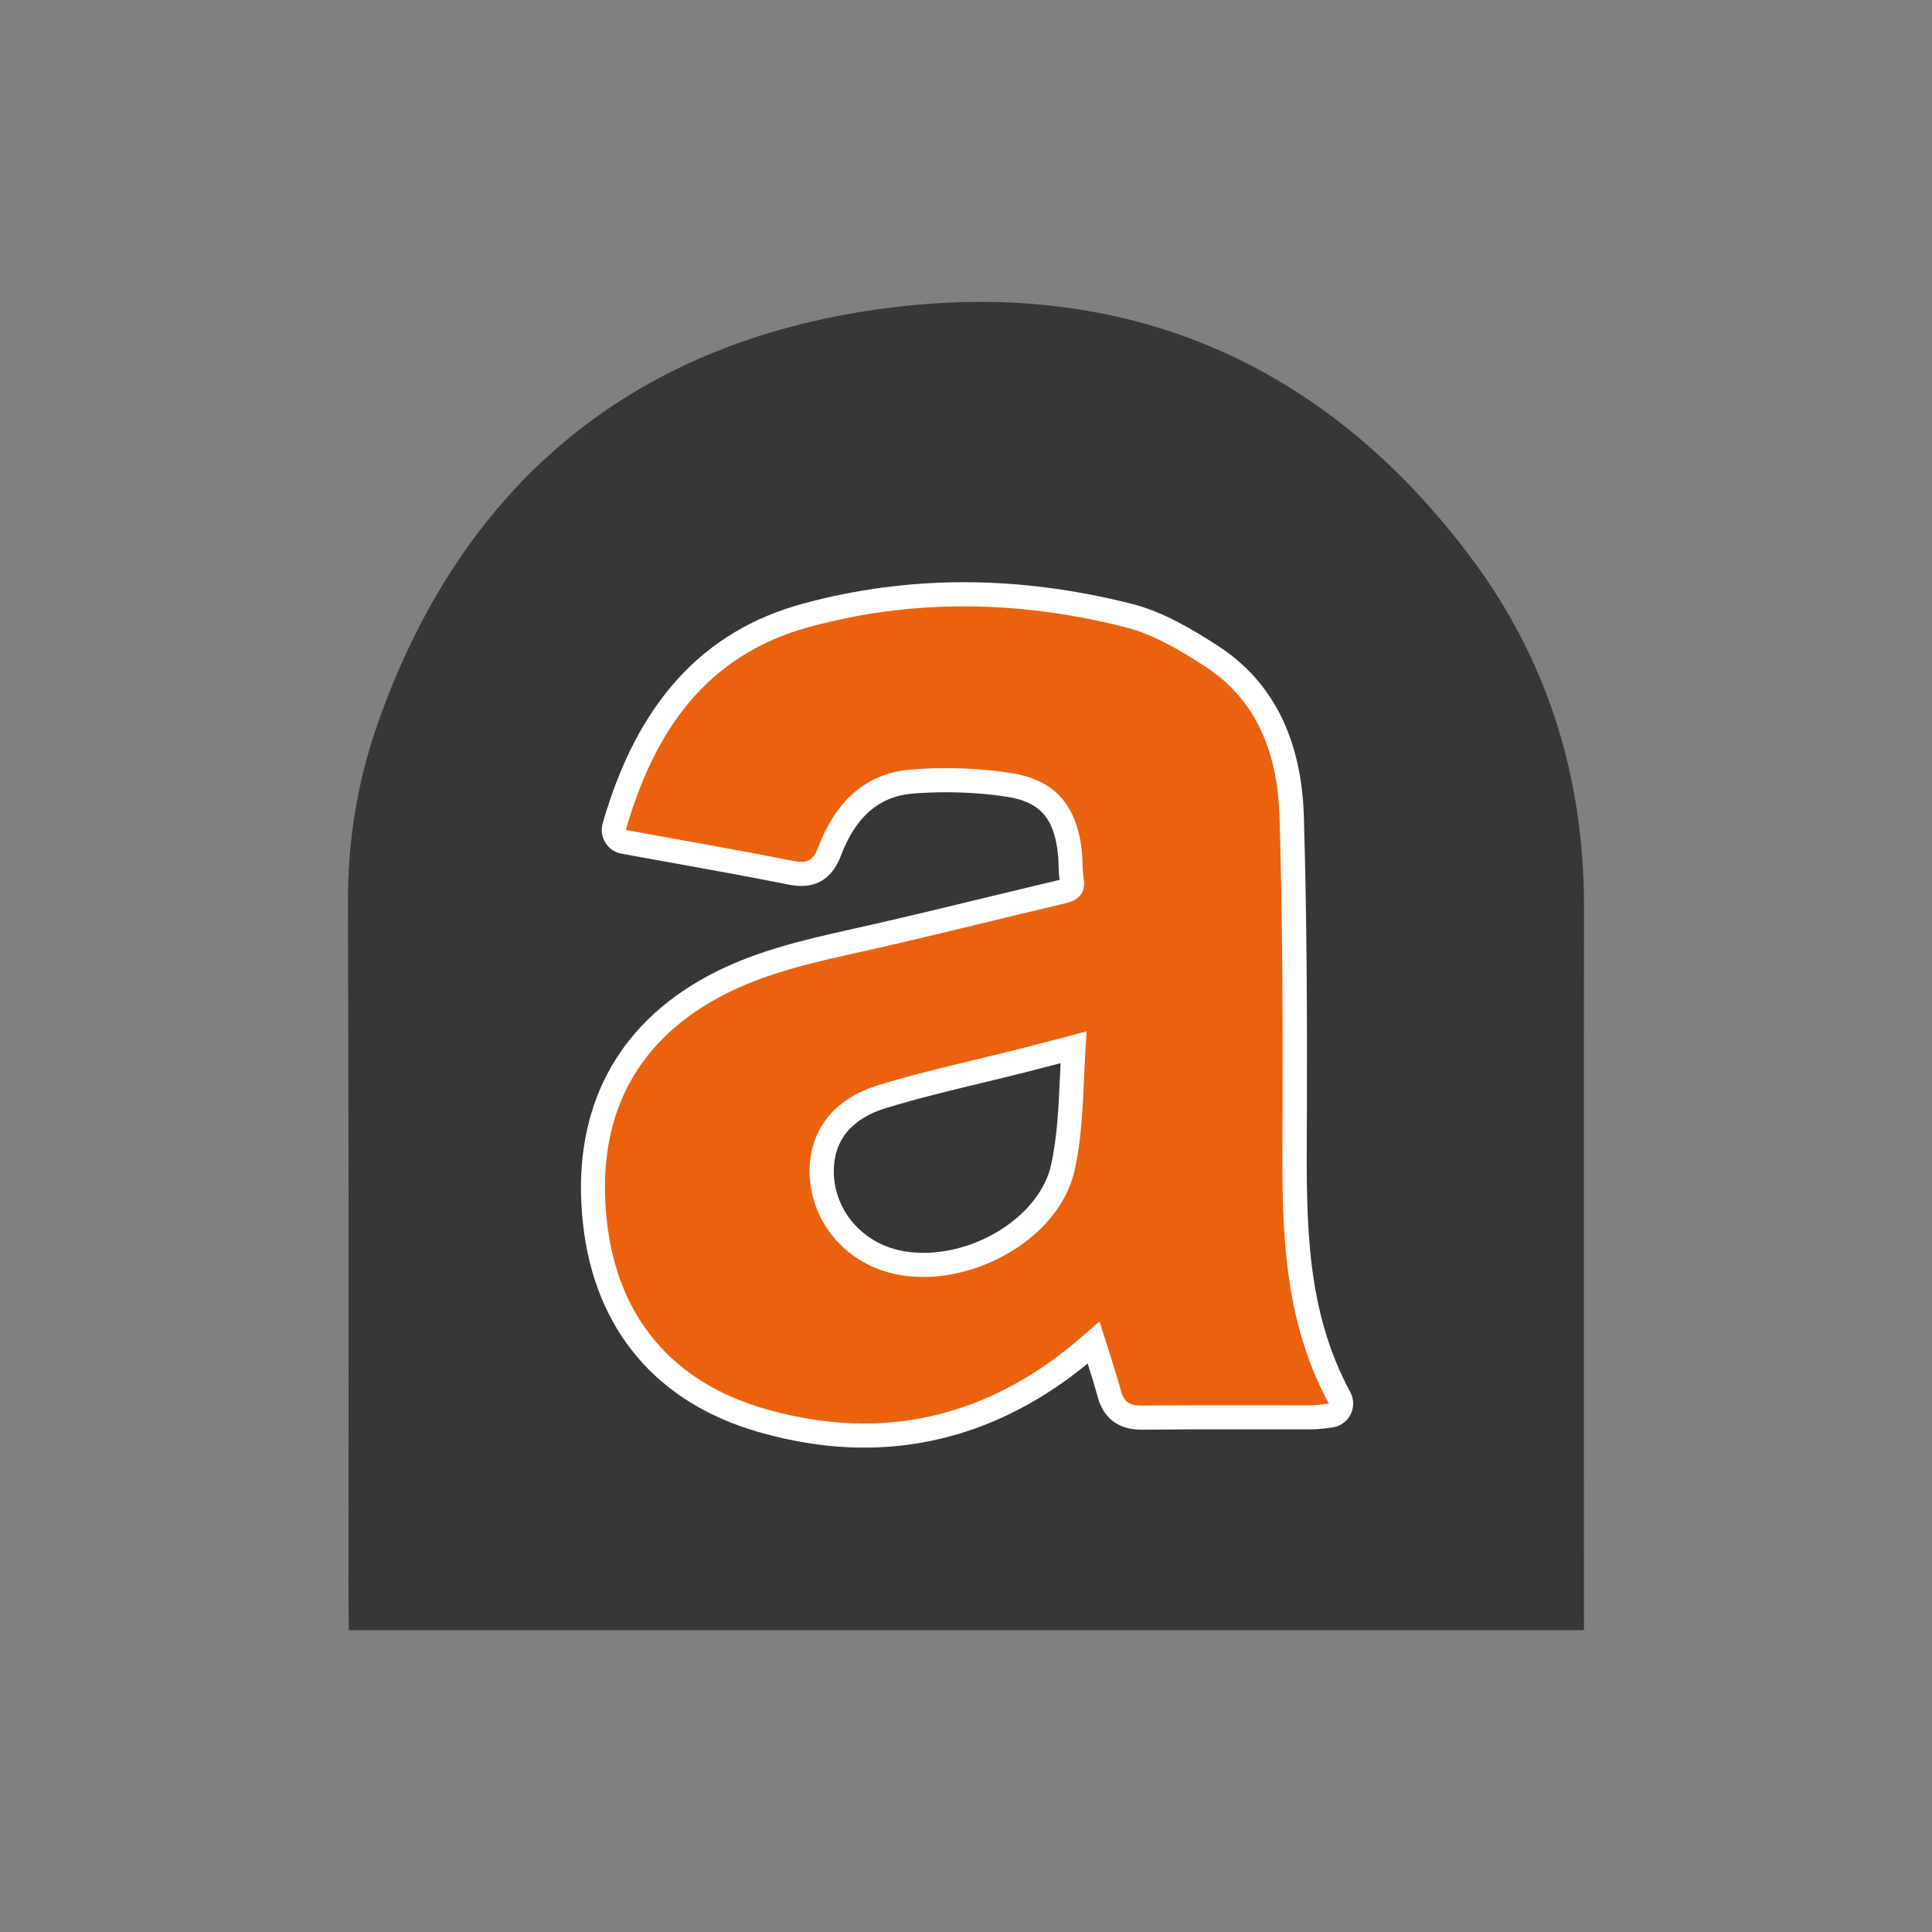
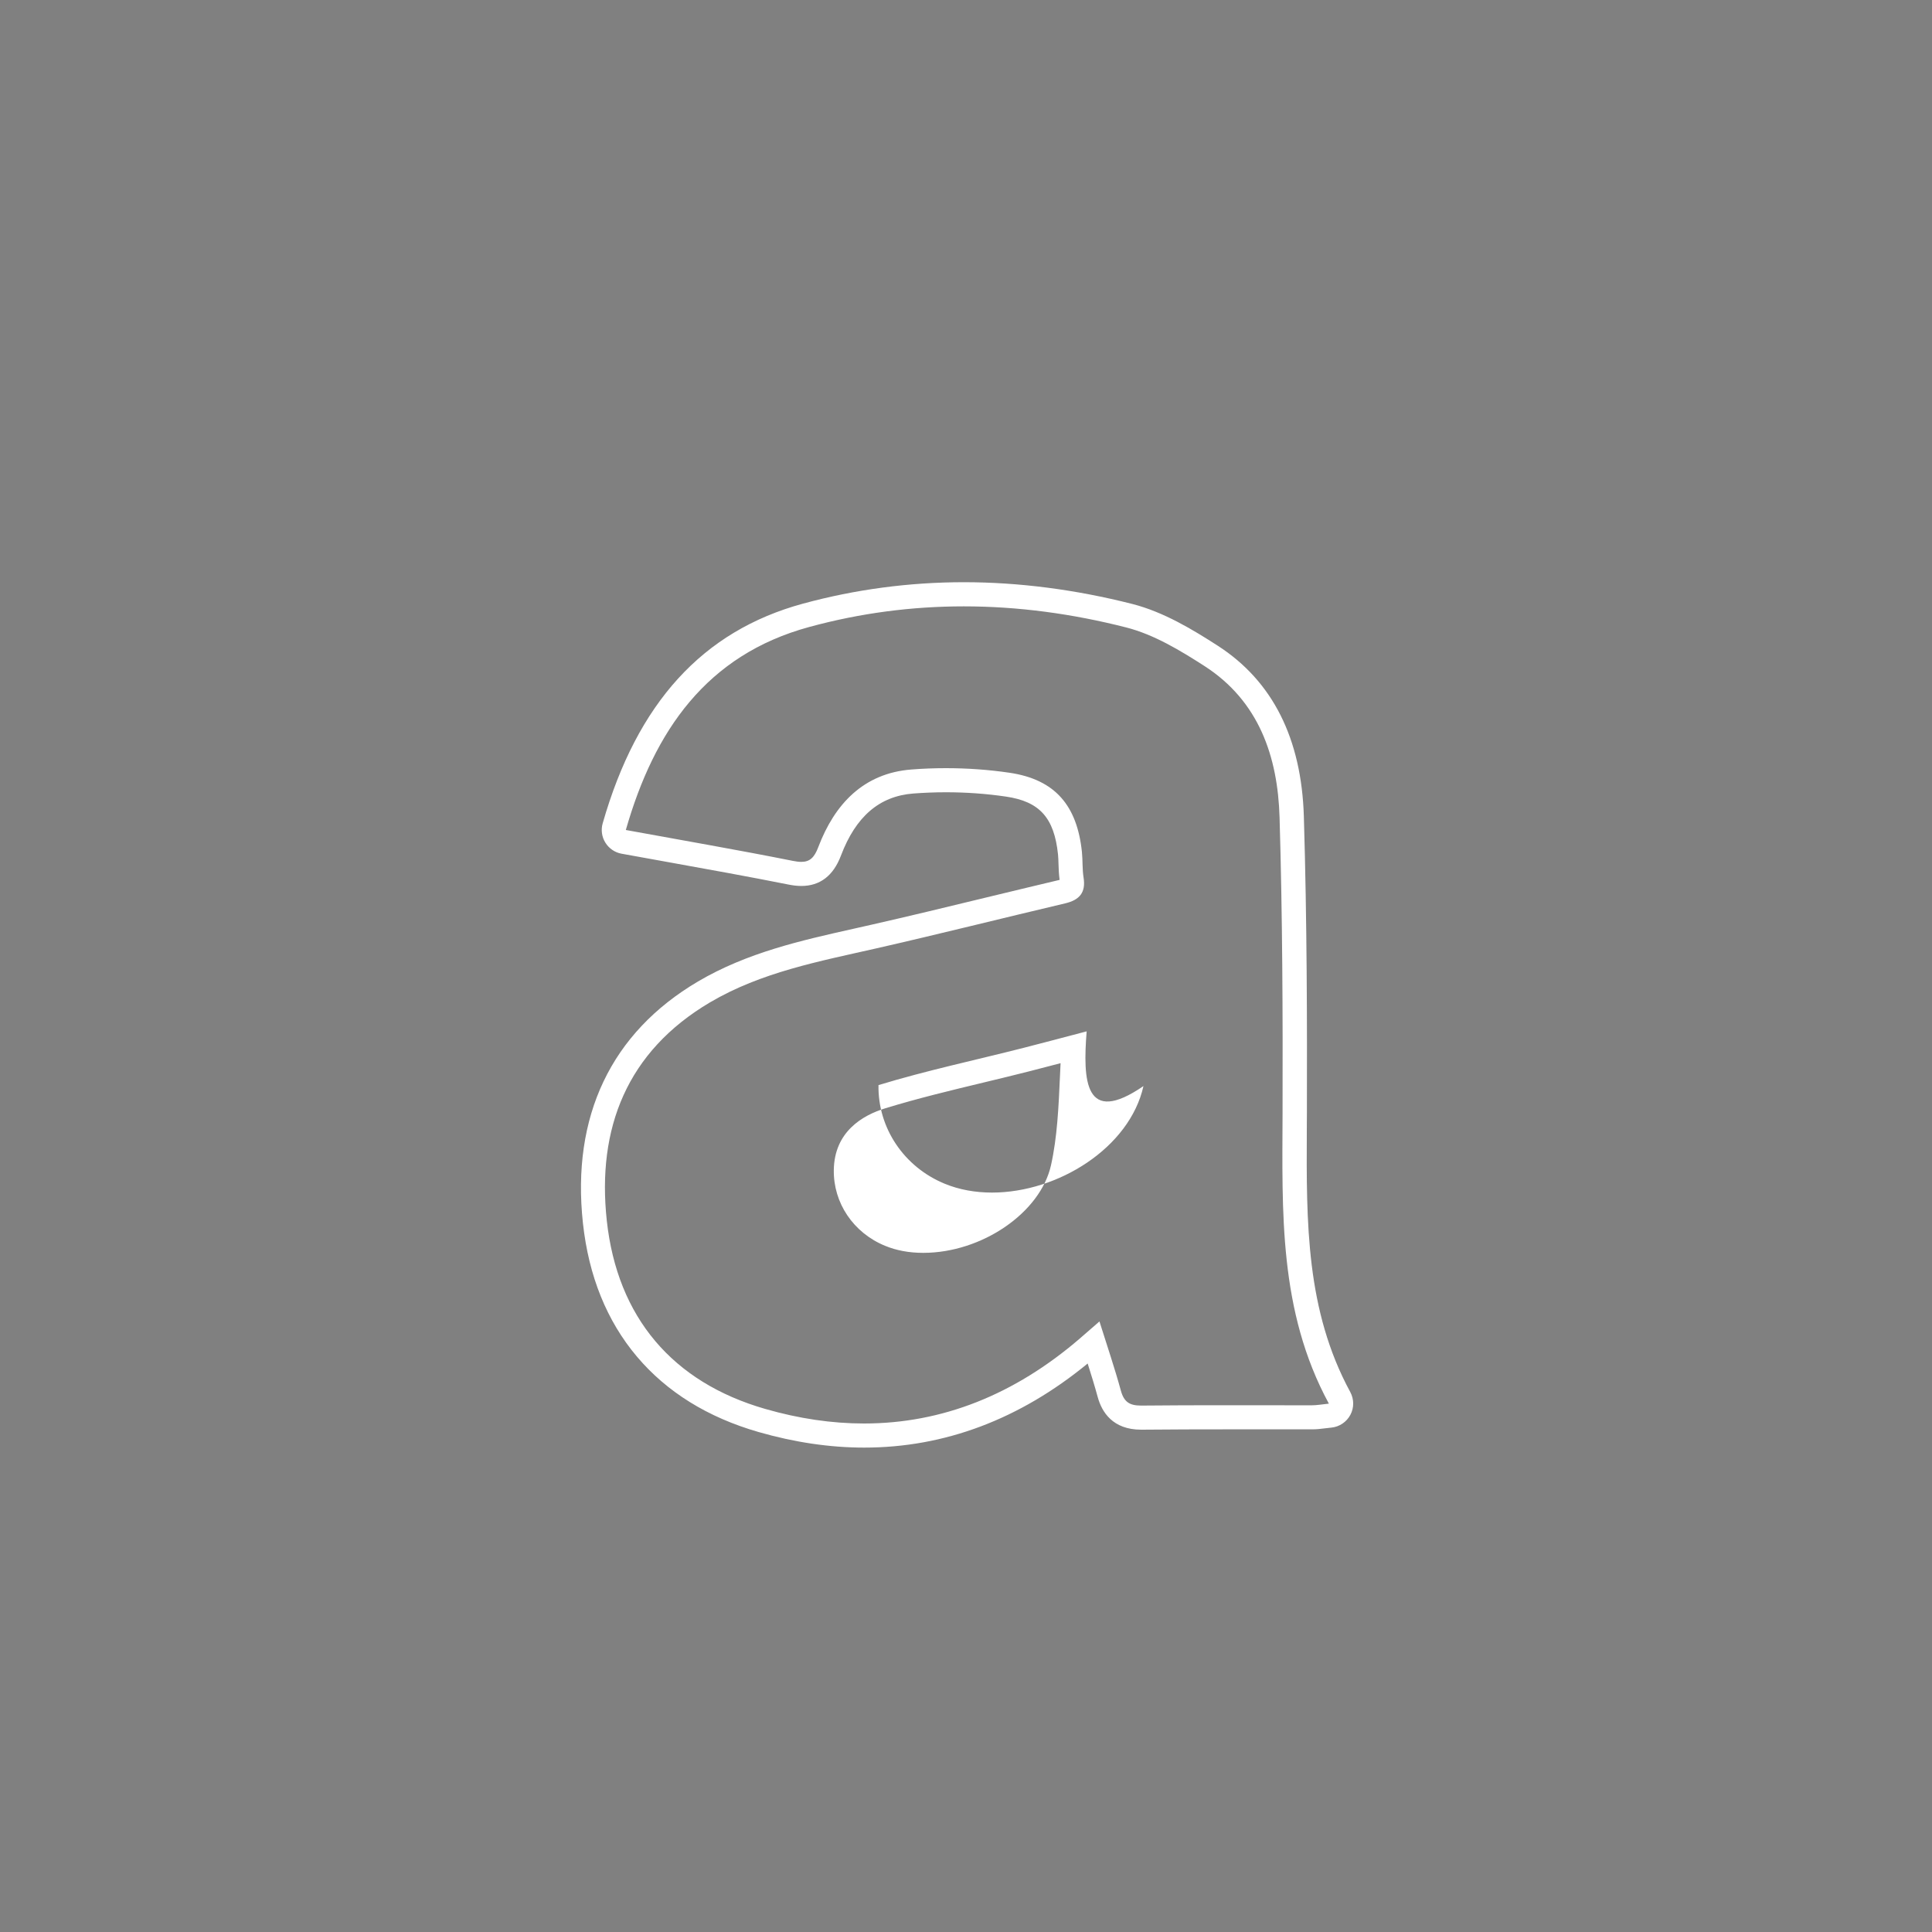
<svg xmlns="http://www.w3.org/2000/svg" version="1.1" id="Calque_1" x="0px" y="0px" viewBox="0 0 400 400" style="enable-background:new 0 0 400 400;" xml:space="preserve">
  <rect x="0" y="0" width="400" height="400" fill="#808080" stroke="none" />
  <style type="text/css">
	.st0{fill:#EA620D;}
	.st1{fill:#393636;}
	.st2{fill:#FFFFFF;}
	.st3{fill:#393636;stroke:#FFFFFF;stroke-width:3;stroke-miterlimit:10;}
	.st4{fill:#EA620D;stroke:#FFFFFF;stroke-width:3;stroke-miterlimit:10;}
	.st5{fill:none;stroke:#EA620D;stroke-width:16;stroke-miterlimit:10;}
	.st6{fill:none;stroke:#EA620D;stroke-width:16;stroke-miterlimit:10;stroke-dasharray:10.8,10.8;}
	.st7{fill:#393636;stroke:#393636;stroke-width:10;stroke-miterlimit:10;}
	.st8{fill:#393636;stroke:#FFFFFF;stroke-width:10;stroke-miterlimit:10;}
	.st9{fill:none;stroke:#EA620D;stroke-width:16;stroke-miterlimit:10;stroke-dasharray:9.556,9.556;}
	.st10{fill:none;stroke:#EA620D;stroke-width:16;stroke-miterlimit:10;stroke-dasharray:9,9;}
	.st11{fill:none;stroke:#EA620D;stroke-width:16;stroke-miterlimit:10;stroke-dasharray:9.273,9.273;}
	.st12{fill:#666666;}
	.st13{fill:#CECECE;}
	.st14{fill:#B2B2B2;}
	.st15{fill:none;stroke:#EA620D;stroke-width:16;stroke-miterlimit:10;stroke-dasharray:10.714,10.714;}
	.st16{fill:#303038;}
	.st17{fill:#37474F;stroke:#231F20;stroke-width:2.839;stroke-linecap:round;stroke-linejoin:round;stroke-miterlimit:10;}
	.st18{fill:#98D0E3;}
	.st19{fill:none;stroke:#EA620D;stroke-width:16;stroke-miterlimit:10;stroke-dasharray:10.667,10.667;}
	.st20{fill:none;stroke:#EA620D;stroke-width:16;stroke-miterlimit:10;stroke-dasharray:9.889,9.889;}
	.st21{fill:none;}
	.st22{fill:#393636;stroke:#FFFFFF;stroke-miterlimit:10;}
	.st23{fill:#E4620D;}
</style>
  <g id="Ti3fTB.tif_1_">
    <g>
-       <path class="st1" d="M327.94,337.5c-85.24,0-170.48,0-255.72,0c-0.02-2.43-0.07-4.86-0.07-7.29c0-80.23,0.1-63.23-0.11-143.46    c-0.03-12.49,1.89-24.56,5.89-36.15c17.21-49.83,52.42-79.46,104.24-86.62c50.2-6.94,91.89,10.63,122.48,51.61    c15.82,21.19,23.33,45.51,23.3,72.14C327.87,270.06,327.94,255.16,327.94,337.5z" />
      <g>
-         <path class="st0" d="M178.9,297.22c-6.86,0-13.98-1.05-21.16-3.12c-20.34-5.86-32.3-20.07-34.58-41.11     c-2.29-21.08,5.52-37.54,22.59-47.61c9.85-5.81,20.9-8.28,31.58-10.66c1.2-0.27,2.41-0.54,3.61-0.81     c7.9-1.8,15.91-3.74,23.67-5.61c5.12-1.24,10.25-2.48,15.38-3.69c2.04-0.48,2.14-1.04,1.91-2.52c-0.18-1.14-0.22-2.25-0.25-3.31     c-0.02-0.74-0.04-1.45-0.11-2.11c-0.92-8.74-4.77-12.98-12.87-14.18c-4.17-0.62-8.48-0.93-12.82-0.93     c-2.32,0-4.67,0.09-6.97,0.27c-7.95,0.62-13.71,5.48-17.11,14.45c-0.76,2.01-2.19,4.67-5.87,4.67c-0.65,0-1.37-0.08-2.2-0.25     c-8.23-1.64-16.35-3.1-24.93-4.65c-3.19-0.57-6.4-1.15-9.63-1.74c-0.69-0.13-1.3-0.54-1.67-1.14s-0.47-1.33-0.28-2.01     c6.88-24.04,19.87-38.35,39.71-43.75c10.61-2.89,21.6-4.36,32.67-4.36c11.19,0,22.71,1.5,34.25,4.45     c6.16,1.58,11.97,5.12,16.93,8.31c10.77,6.93,16.23,17.85,16.69,33.37c0.64,21.58,0.67,43.02,0.62,61.15l-0.02,3.75     c-0.1,19.47-0.19,37.85,9.3,55.35c0.4,0.73,0.4,1.62,0.01,2.36c-0.39,0.74-1.13,1.23-1.96,1.32c-0.52,0.05-0.97,0.11-1.38,0.16     c-0.84,0.1-1.56,0.19-2.34,0.19l-4.8,0l-13.36-0.01c-5.02,0-10.99,0.01-17.11,0.07l-0.15,0c-2.25,0-5.39-0.51-6.59-4.92     c-0.86-3.18-1.89-6.36-2.97-9.72c-0.1-0.3-0.19-0.6-0.29-0.9c-0.41,0.35-0.8,0.7-1.2,1.04     C211.18,291.09,195.6,297.22,178.9,297.22z M220.84,217.21c-3.05,0.8-5.68,1.5-8.31,2.17c-3.16,0.8-6.33,1.57-9.5,2.33     c-6.74,1.62-13.72,3.3-20.42,5.35c-7.93,2.43-12.37,7.79-12.49,15.12c-0.13,7.88,4.64,14.97,12.14,18.06     c2.66,1.1,5.65,1.65,8.87,1.65c11.79,0,26.22-8.08,28.91-20.1c1.34-6.01,1.62-12.3,1.92-18.96c0.09-1.96,0.18-3.96,0.29-5.99     L220.84,217.21z" />
-         <path class="st2" d="M199.55,125.54c11.23,0,22.47,1.52,33.63,4.37c5.72,1.46,11.15,4.74,16.2,7.99     c11.27,7.26,15.17,18.75,15.54,31.34c0.6,20.34,0.68,40.71,0.62,61.07c-0.06,20.51-0.84,41.07,9.59,60.3     c-1.55,0.16-2.51,0.34-3.47,0.34c-1.61,0-3.21,0-4.82,0c-4.42,0-8.85-0.01-13.27-0.01c-5.73,0-11.47,0.01-17.2,0.07     c-0.04,0-0.08,0-0.12,0c-2.34,0-3.53-0.71-4.18-3.07c-1.26-4.62-2.81-9.16-4.44-14.35c-1.53,1.33-2.79,2.44-4.06,3.53     c-13.55,11.66-28.53,17.6-44.68,17.6c-6.63,0-13.46-1-20.47-3.02c-19.17-5.52-30.61-18.96-32.79-38.98     c-2.08-19.13,4.18-35.04,21.37-45.19c10.59-6.25,22.63-8.5,34.48-11.19c13.05-2.97,26.03-6.24,39.06-9.31     c2.95-0.7,4.3-2.23,3.8-5.35c-0.28-1.74-0.16-3.54-0.34-5.3c-1-9.54-5.49-14.99-14.99-16.39c-4.33-0.64-8.76-0.95-13.18-0.95     c-2.4,0-4.79,0.09-7.16,0.28c-9.89,0.77-15.88,7.17-19.25,16.06c-0.83,2.2-1.78,3.06-3.53,3.06c-0.5,0-1.06-0.07-1.71-0.2     c-11.37-2.27-22.81-4.24-34.61-6.4c5.89-20.57,16.73-36.25,37.97-42.03C178.17,126.91,188.86,125.54,199.55,125.54      M224.98,213.53c-5.28,1.38-9.17,2.43-13.07,3.42c-10.02,2.55-20.16,4.7-30.03,7.71c-9.33,2.85-14.12,9.32-14.26,17.47     c-0.15,8.87,5.27,16.94,13.69,20.41c3.05,1.26,6.4,1.84,9.82,1.84c13.63,0,28.49-9.25,31.35-22.05     C224.51,233.24,224.19,223.63,224.98,213.53 M199.56,120.54L199.56,120.54c-11.29,0-22.5,1.49-33.32,4.44     c-20.76,5.65-34.32,20.53-41.46,45.48c-0.39,1.36-0.19,2.81,0.56,4.01s1.96,2.03,3.35,2.28c3.22,0.59,6.41,1.16,9.58,1.73     c8.6,1.55,16.71,3.01,24.94,4.65c1,0.2,1.88,0.3,2.69,0.3c3.87,0,6.63-2.11,8.21-6.29c3.07-8.1,7.96-12.3,14.96-12.85     c2.24-0.17,4.52-0.26,6.78-0.26c4.21,0,8.4,0.3,12.45,0.9c6.94,1.02,9.96,4.38,10.75,11.97c0.06,0.58,0.08,1.24,0.1,1.93     c0.03,1.01,0.07,2.14,0.23,3.34c-5.12,1.21-10.32,2.47-15.34,3.68c-7.75,1.88-15.76,3.82-23.65,5.61     c-1.2,0.27-2.39,0.54-3.59,0.81c-10.87,2.43-22.12,4.94-32.31,10.95c-17.97,10.6-26.2,27.9-23.8,50.03     c1.19,10.95,4.95,20.24,11.17,27.61c6.19,7.34,14.67,12.6,25.21,15.63c7.41,2.13,14.76,3.22,21.85,3.22     c16.65,0,32.21-5.86,46.27-17.41c0.75,2.37,1.46,4.67,2.08,6.94c0.84,3.08,3.08,6.76,9,6.76l0.17,0     c6.13-0.06,12.11-0.07,17.15-0.07c2.21,0,4.42,0,6.63,0c2.21,0,4.43,0,6.64,0c1.61,0,3.22,0,4.83,0c0.92,0,1.76-0.1,2.64-0.21     c0.39-0.05,0.83-0.1,1.33-0.15c1.66-0.17,3.13-1.16,3.92-2.64s0.77-3.25-0.02-4.72c-9.18-16.93-9.09-35.01-9-54.14     c0.01-1.25,0.01-2.5,0.02-3.76c0.05-18.14,0.02-39.61-0.63-61.23c-0.48-16.18-6.48-28.08-17.84-35.4     c-5.13-3.3-11.14-6.96-17.66-8.63C222.69,122.06,210.95,120.54,199.56,120.54L199.56,120.54z M191.14,259.39     c-2.89,0-5.56-0.49-7.92-1.47c-6.54-2.69-10.7-8.86-10.59-15.71c0.13-7.88,5.9-11.3,10.72-12.77c6.63-2.03,13.56-3.7,20.27-5.31     c3.12-0.75,6.35-1.53,9.53-2.34c2.08-0.53,4.15-1.07,6.43-1.67c-0.04,0.87-0.08,1.74-0.12,2.59c-0.29,6.55-0.57,12.73-1.86,18.53     C215.41,251.08,203.29,259.39,191.14,259.39L191.14,259.39z" />
+         <path class="st2" d="M199.55,125.54c11.23,0,22.47,1.52,33.63,4.37c5.72,1.46,11.15,4.74,16.2,7.99     c11.27,7.26,15.17,18.75,15.54,31.34c0.6,20.34,0.68,40.71,0.62,61.07c-0.06,20.51-0.84,41.07,9.59,60.3     c-1.55,0.16-2.51,0.34-3.47,0.34c-1.61,0-3.21,0-4.82,0c-4.42,0-8.85-0.01-13.27-0.01c-5.73,0-11.47,0.01-17.2,0.07     c-0.04,0-0.08,0-0.12,0c-2.34,0-3.53-0.71-4.18-3.07c-1.26-4.62-2.81-9.16-4.44-14.35c-1.53,1.33-2.79,2.44-4.06,3.53     c-13.55,11.66-28.53,17.6-44.68,17.6c-6.63,0-13.46-1-20.47-3.02c-19.17-5.52-30.61-18.96-32.79-38.98     c-2.08-19.13,4.18-35.04,21.37-45.19c10.59-6.25,22.63-8.5,34.48-11.19c13.05-2.97,26.03-6.24,39.06-9.31     c2.95-0.7,4.3-2.23,3.8-5.35c-0.28-1.74-0.16-3.54-0.34-5.3c-1-9.54-5.49-14.99-14.99-16.39c-4.33-0.64-8.76-0.95-13.18-0.95     c-2.4,0-4.79,0.09-7.16,0.28c-9.89,0.77-15.88,7.17-19.25,16.06c-0.83,2.2-1.78,3.06-3.53,3.06c-0.5,0-1.06-0.07-1.71-0.2     c-11.37-2.27-22.81-4.24-34.61-6.4c5.89-20.57,16.73-36.25,37.97-42.03C178.17,126.91,188.86,125.54,199.55,125.54      M224.98,213.53c-5.28,1.38-9.17,2.43-13.07,3.42c-10.02,2.55-20.16,4.7-30.03,7.71c-0.15,8.87,5.27,16.94,13.69,20.41c3.05,1.26,6.4,1.84,9.82,1.84c13.63,0,28.49-9.25,31.35-22.05     C224.51,233.24,224.19,223.63,224.98,213.53 M199.56,120.54L199.56,120.54c-11.29,0-22.5,1.49-33.32,4.44     c-20.76,5.65-34.32,20.53-41.46,45.48c-0.39,1.36-0.19,2.81,0.56,4.01s1.96,2.03,3.35,2.28c3.22,0.59,6.41,1.16,9.58,1.73     c8.6,1.55,16.71,3.01,24.94,4.65c1,0.2,1.88,0.3,2.69,0.3c3.87,0,6.63-2.11,8.21-6.29c3.07-8.1,7.96-12.3,14.96-12.85     c2.24-0.17,4.52-0.26,6.78-0.26c4.21,0,8.4,0.3,12.45,0.9c6.94,1.02,9.96,4.38,10.75,11.97c0.06,0.58,0.08,1.24,0.1,1.93     c0.03,1.01,0.07,2.14,0.23,3.34c-5.12,1.21-10.32,2.47-15.34,3.68c-7.75,1.88-15.76,3.82-23.65,5.61     c-1.2,0.27-2.39,0.54-3.59,0.81c-10.87,2.43-22.12,4.94-32.31,10.95c-17.97,10.6-26.2,27.9-23.8,50.03     c1.19,10.95,4.95,20.24,11.17,27.61c6.19,7.34,14.67,12.6,25.21,15.63c7.41,2.13,14.76,3.22,21.85,3.22     c16.65,0,32.21-5.86,46.27-17.41c0.75,2.37,1.46,4.67,2.08,6.94c0.84,3.08,3.08,6.76,9,6.76l0.17,0     c6.13-0.06,12.11-0.07,17.15-0.07c2.21,0,4.42,0,6.63,0c2.21,0,4.43,0,6.64,0c1.61,0,3.22,0,4.83,0c0.92,0,1.76-0.1,2.64-0.21     c0.39-0.05,0.83-0.1,1.33-0.15c1.66-0.17,3.13-1.16,3.92-2.64s0.77-3.25-0.02-4.72c-9.18-16.93-9.09-35.01-9-54.14     c0.01-1.25,0.01-2.5,0.02-3.76c0.05-18.14,0.02-39.61-0.63-61.23c-0.48-16.18-6.48-28.08-17.84-35.4     c-5.13-3.3-11.14-6.96-17.66-8.63C222.69,122.06,210.95,120.54,199.56,120.54L199.56,120.54z M191.14,259.39     c-2.89,0-5.56-0.49-7.92-1.47c-6.54-2.69-10.7-8.86-10.59-15.71c0.13-7.88,5.9-11.3,10.72-12.77c6.63-2.03,13.56-3.7,20.27-5.31     c3.12-0.75,6.35-1.53,9.53-2.34c2.08-0.53,4.15-1.07,6.43-1.67c-0.04,0.87-0.08,1.74-0.12,2.59c-0.29,6.55-0.57,12.73-1.86,18.53     C215.41,251.08,203.29,259.39,191.14,259.39L191.14,259.39z" />
      </g>
    </g>
  </g>
</svg>